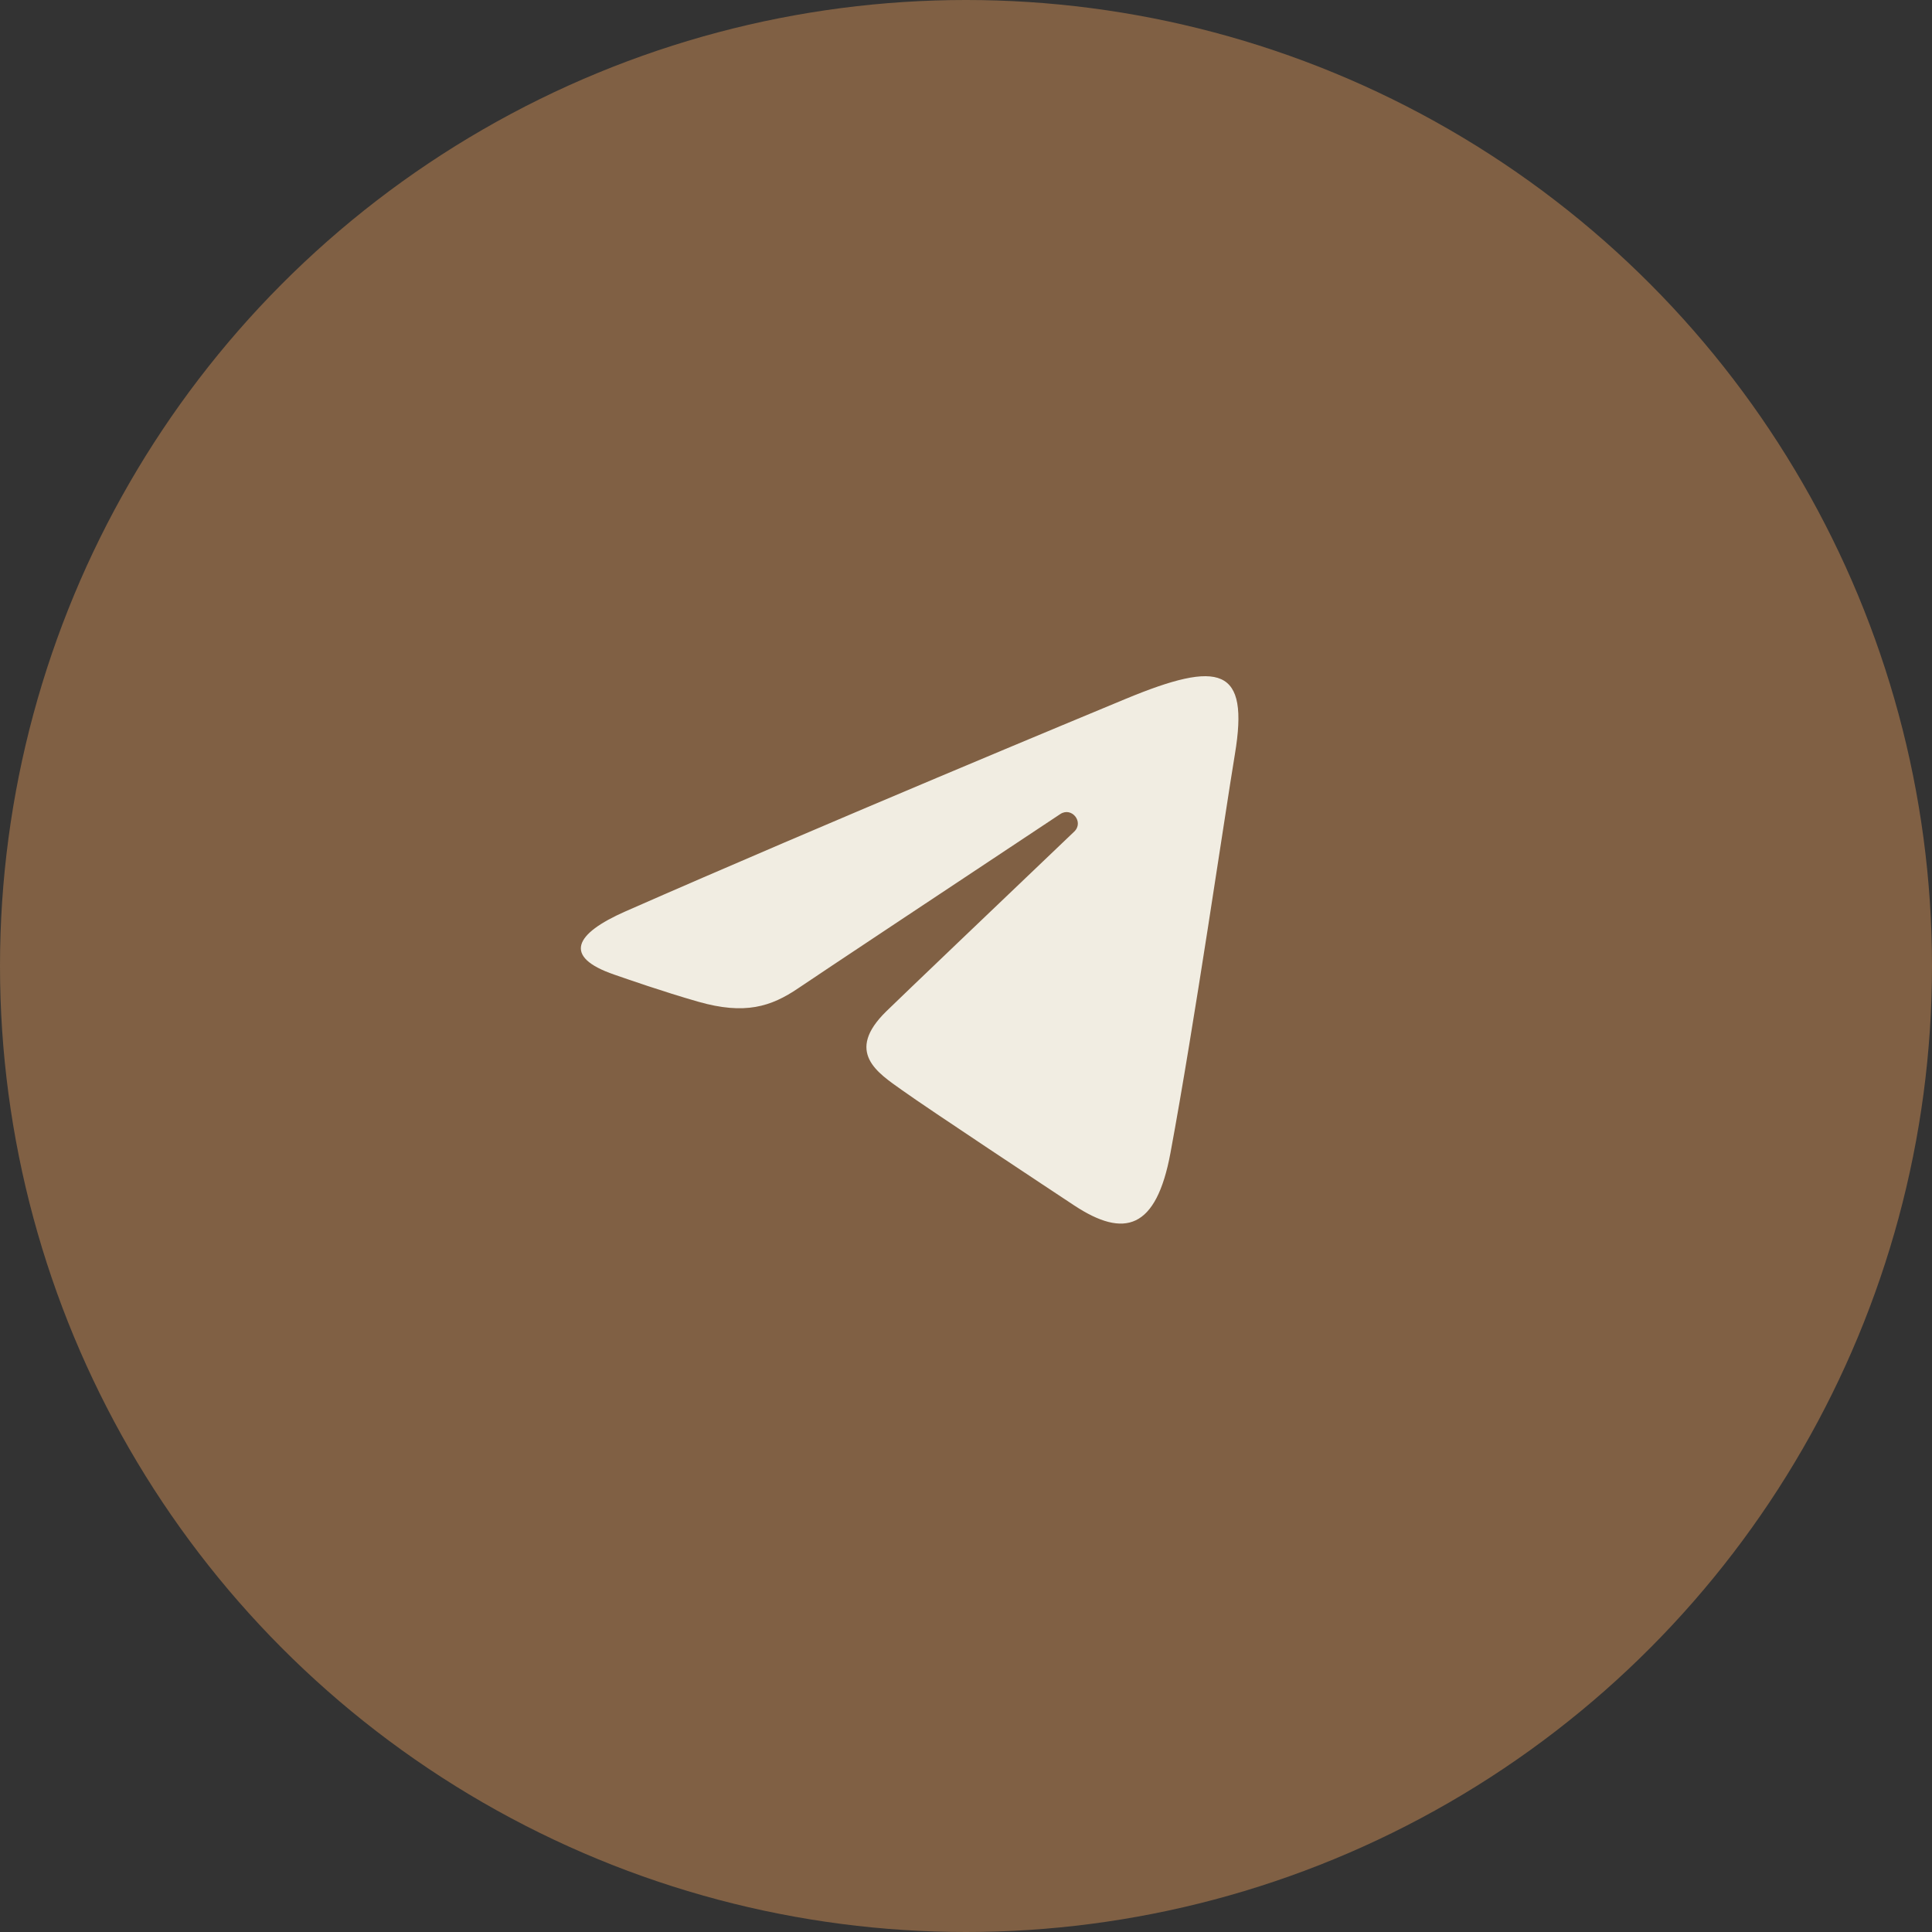
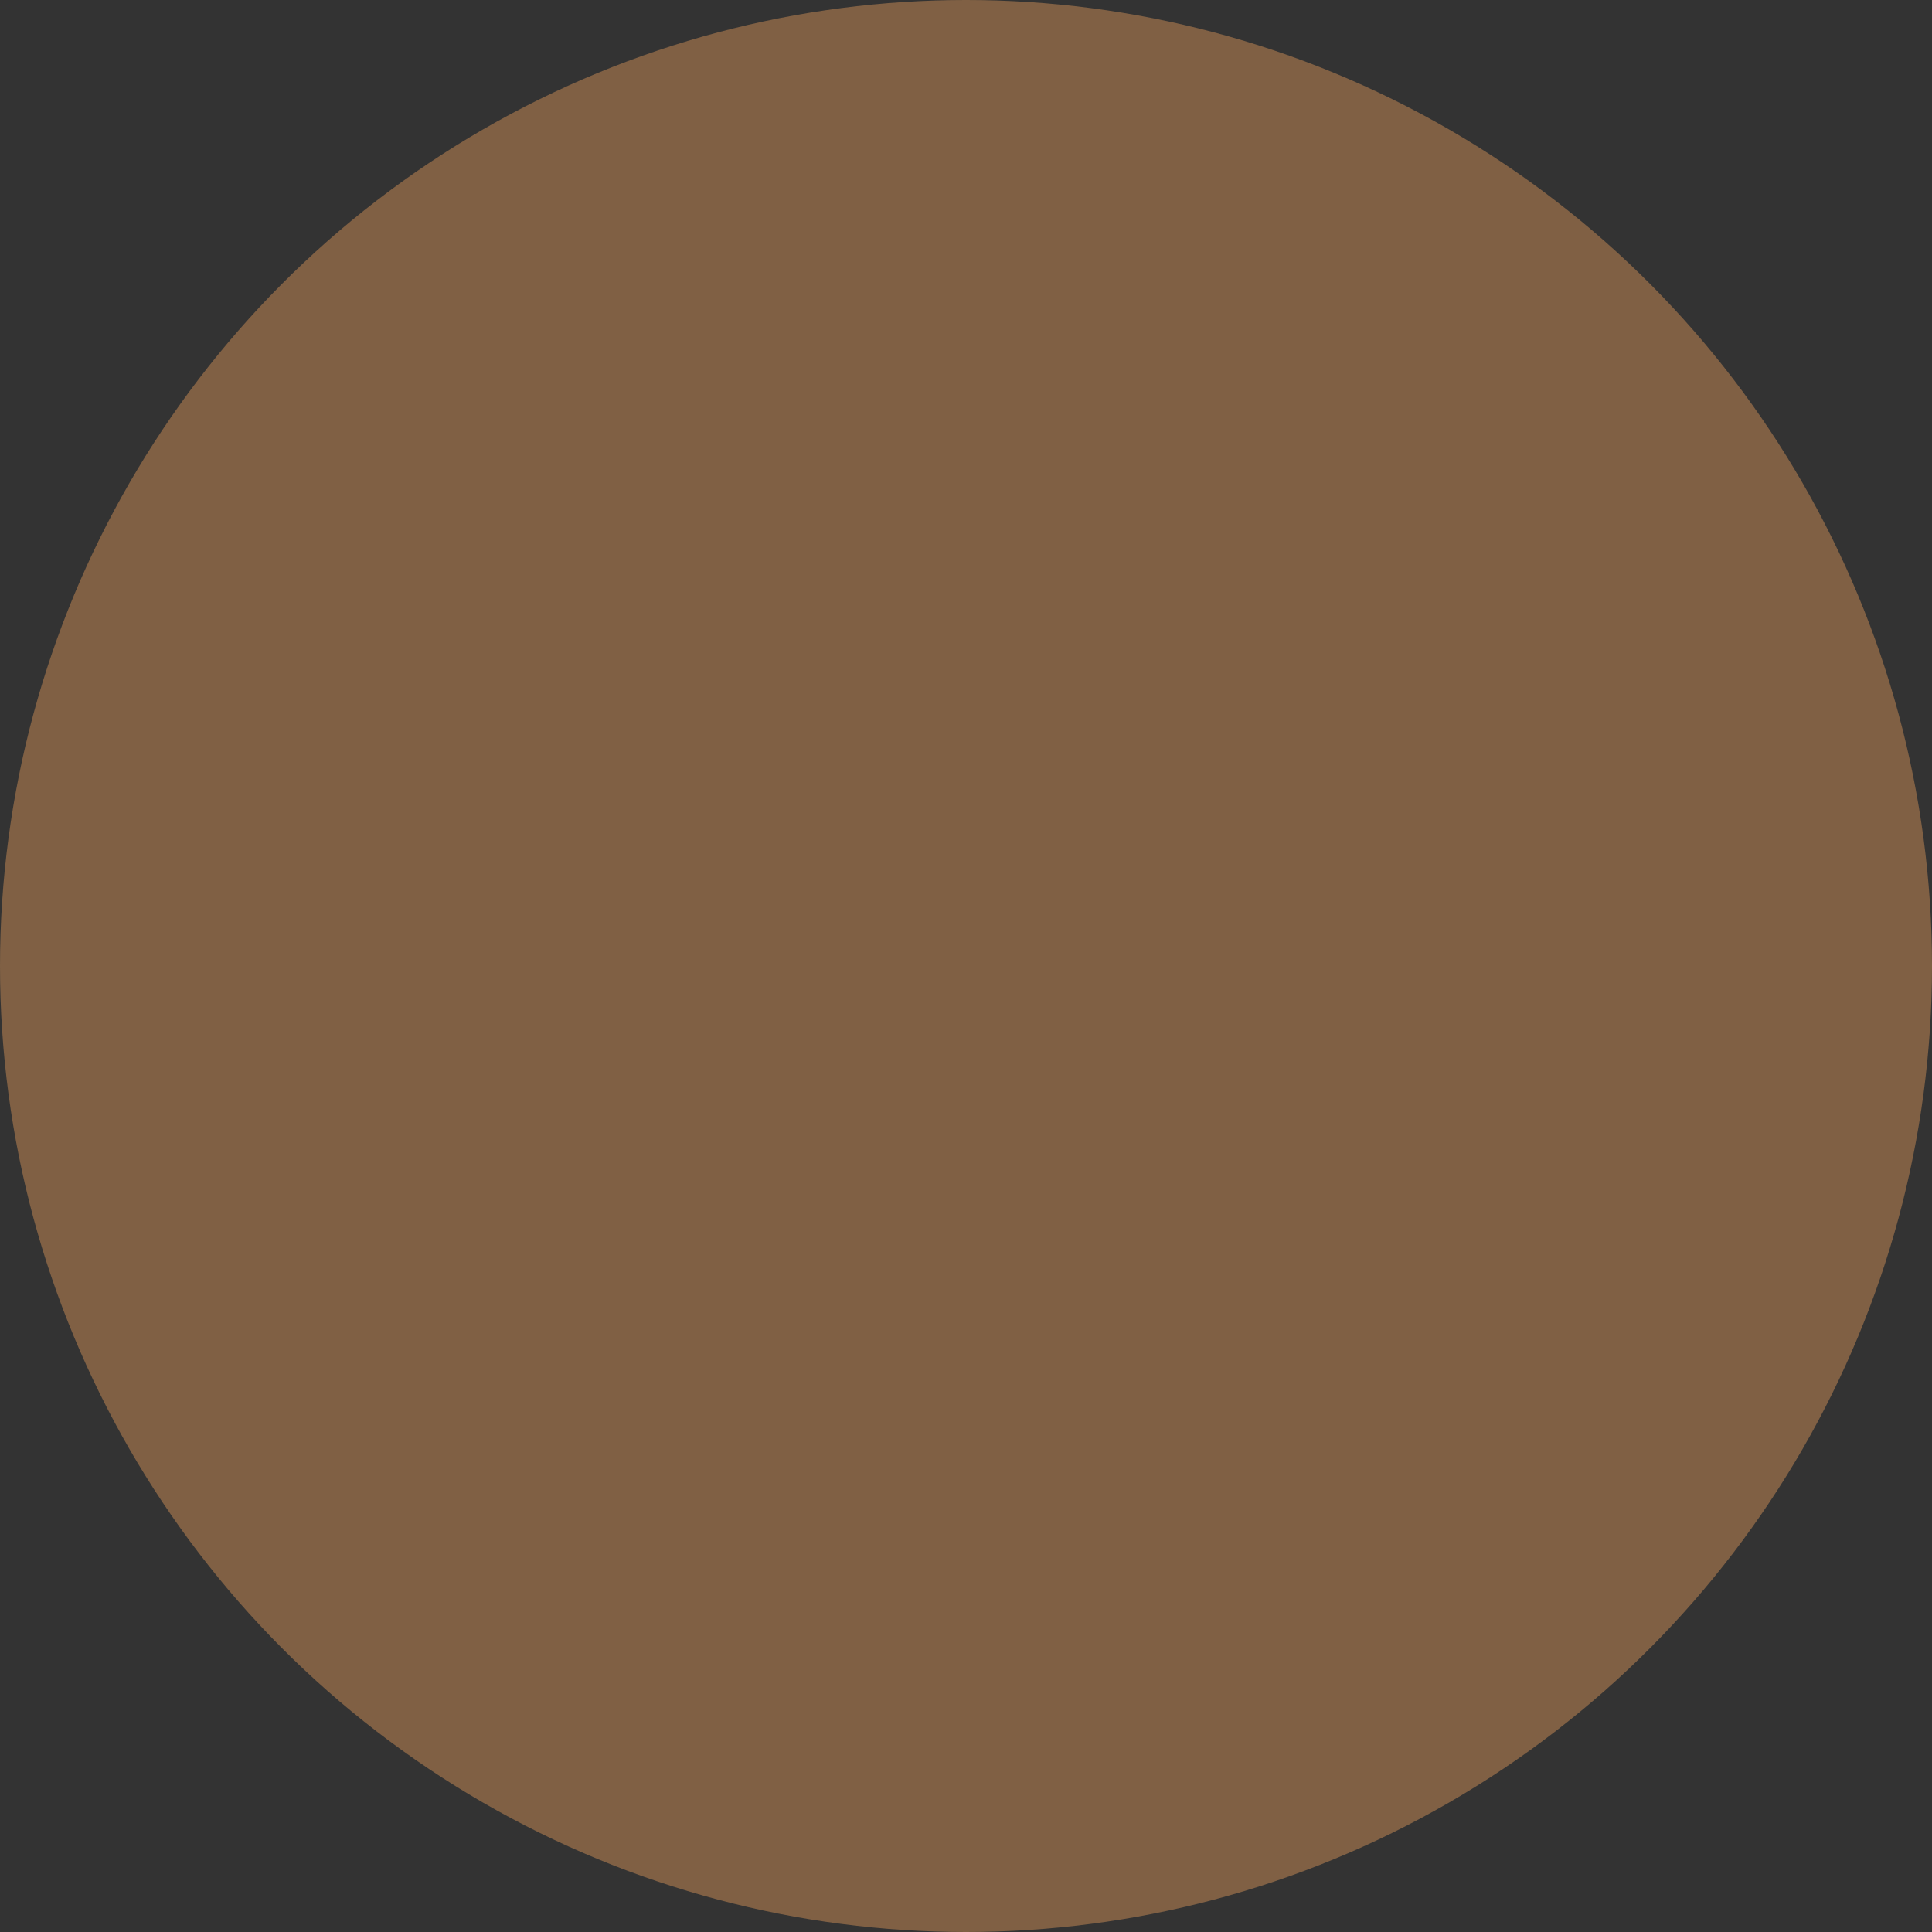
<svg xmlns="http://www.w3.org/2000/svg" width="40" height="40" viewBox="0 0 40 40" fill="none">
  <rect x="0" y="0" width="40" height="40" fill="#333333" stroke="none" />
  <circle cx="20" cy="20" r="20" fill="#806044" />
-   <path d="M12.943 18.872C17.133 17.029 22.554 14.782 23.302 14.471C25.265 13.657 25.868 13.813 25.567 15.616C25.352 16.911 24.729 21.201 24.233 23.871C23.939 25.454 23.279 25.642 22.24 24.957C21.741 24.627 19.221 22.961 18.674 22.569C18.174 22.213 17.486 21.784 18.349 20.939C18.657 20.638 20.671 18.714 22.241 17.217C22.447 17.02 22.188 16.697 21.951 16.855C19.835 18.258 16.902 20.205 16.529 20.459C15.965 20.842 15.423 21.017 14.451 20.738C13.716 20.527 12.998 20.275 12.719 20.179C11.643 19.81 11.899 19.332 12.943 18.872Z" fill="#F1EDE2" />
</svg>